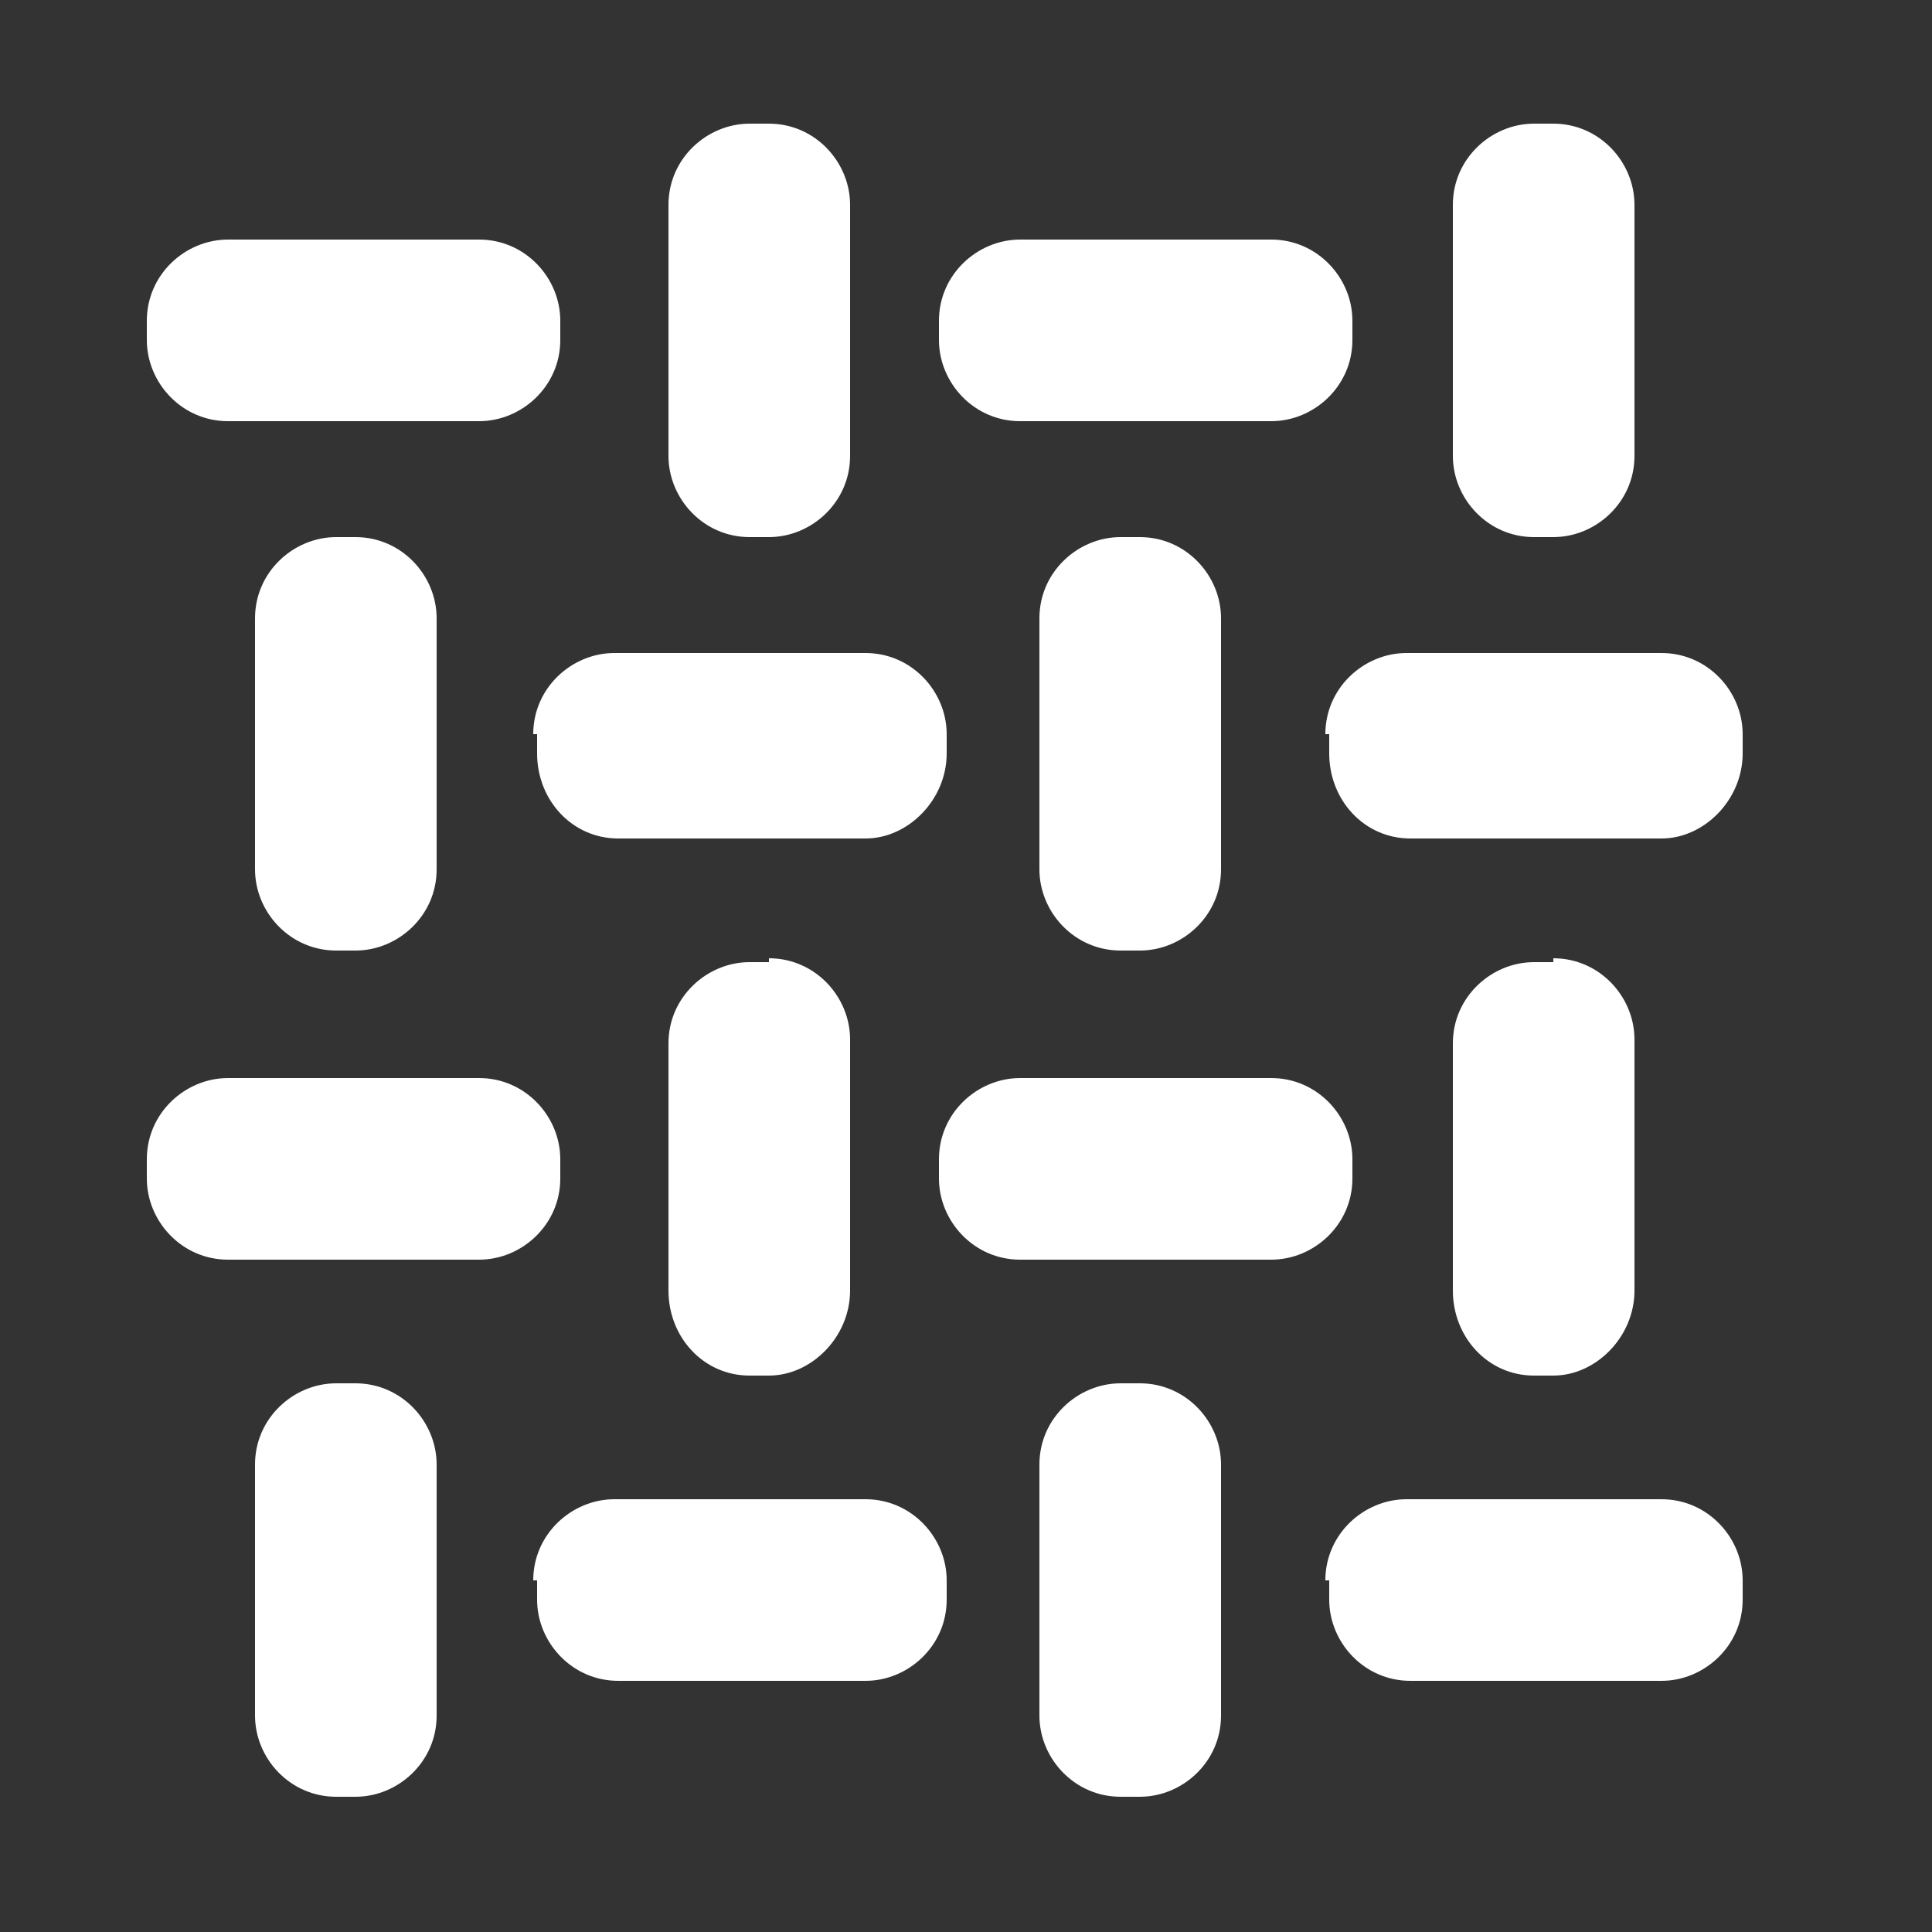
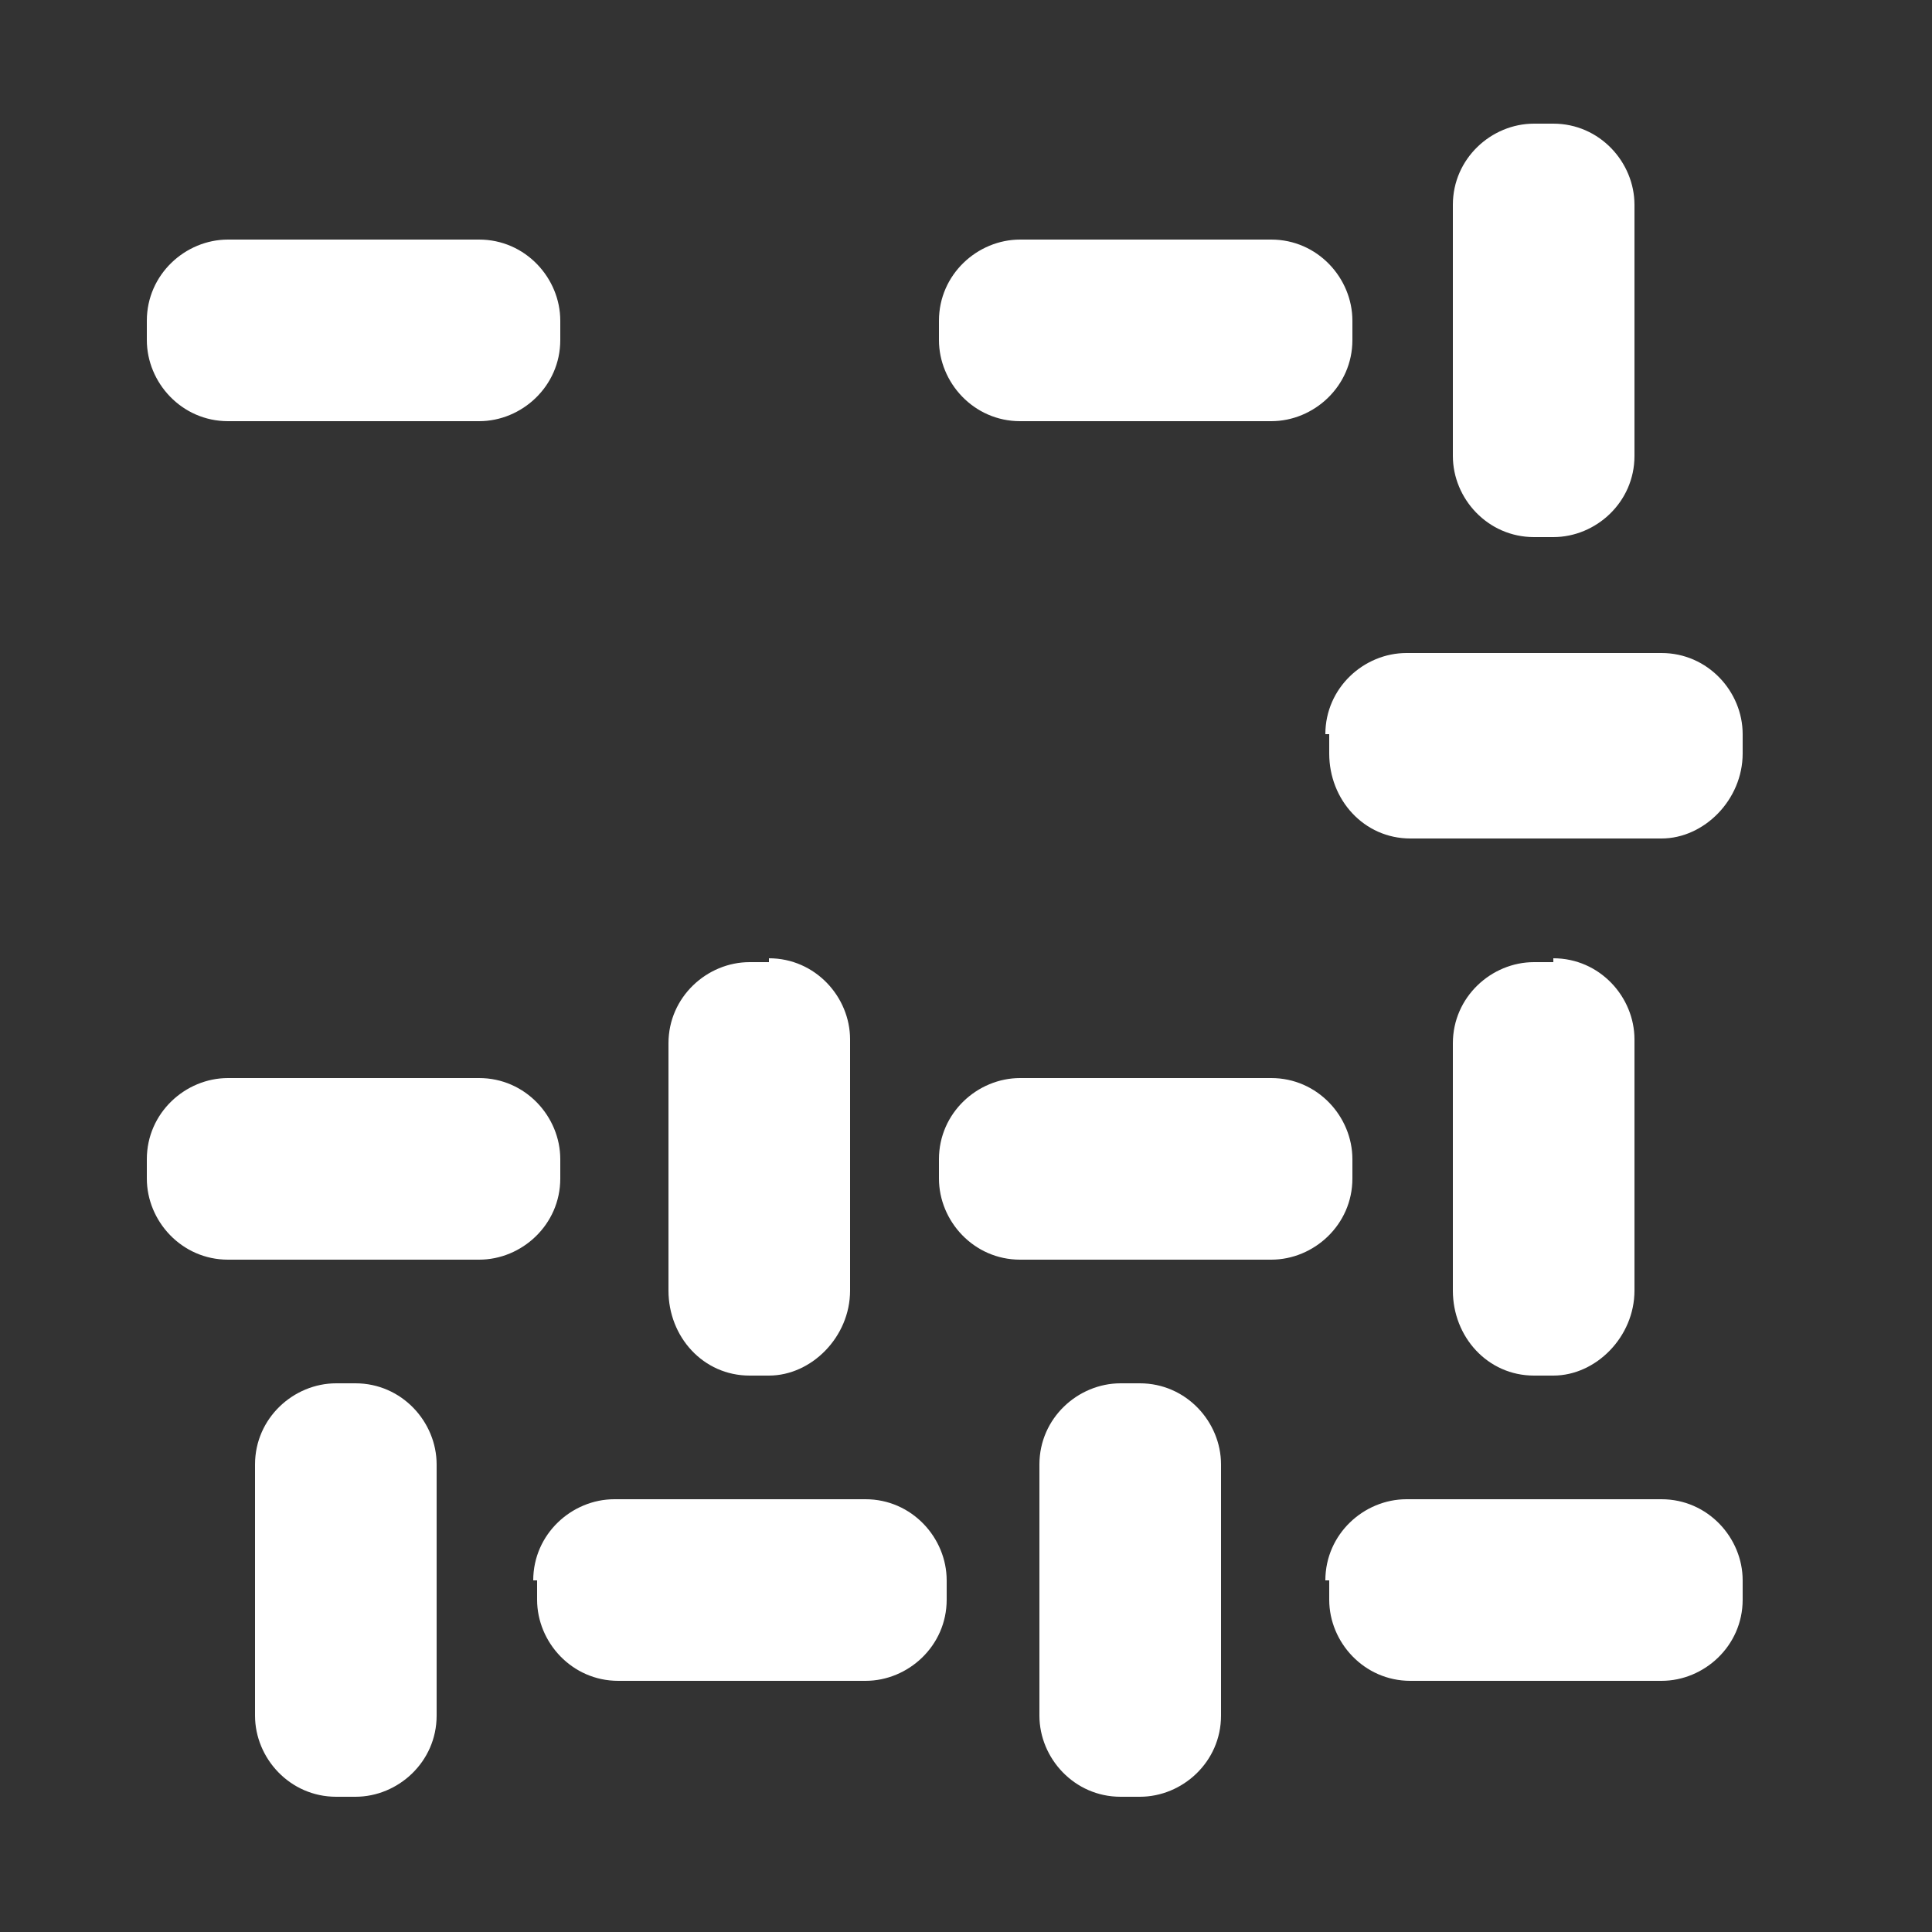
<svg xmlns="http://www.w3.org/2000/svg" version="1.1" id="Layer_1" x="0px" y="0px" viewBox="0 0 50 50" style="enable-background:new 0 0 50 50;" xml:space="preserve">
  <rect x="0" y="0" width="50" height="50" fill="#333333" stroke="none" />
  <style type="text/css">
	.st0{fill:#003A78;}
	.st1{fill:#F9C22C;}
	.st2{fill:#1DB4E9;}
	.st3{fill:#69B154;}
	.st4{fill:#D92940;}
	.st5{fill:#EA80AE;}
	.st6{fill:#006B17;}
	.st7{fill:#8F5709;}
	.st8{fill:#FFFFFF;}
	.st9{fill:#C49741;}
</style>
  <g>
    <path class="st8" d="M14.5,8.8c0,1.2-1,2.1-2.1,2.1H5.9c-1.2,0-2.1-1-2.1-2.1V8.3c0-1.2,1-2.1,2.1-2.1h6.5c1.2,0,2.1,1,2.1,2.1V8.8   z" />
-     <path class="st8" d="M19.9,3.2c1.2,0,2.1,1,2.1,2.1v6.5c0,1.2-1,2.1-2.1,2.1h-0.5c-1.2,0-2.1-1-2.1-2.1V5.3c0-1.2,1-2.1,2.1-2.1   H19.9z" />
    <path class="st8" d="M40.2,3.2c1.2,0,2.1,1,2.1,2.1v6.5c0,1.2-1,2.1-2.1,2.1h-0.5c-1.2,0-2.1-1-2.1-2.1V5.3c0-1.2,1-2.1,2.1-2.1   H40.2z" />
    <path class="st8" d="M35,8.8c0,1.2-1,2.1-2.1,2.1h-6.5c-1.2,0-2.1-1-2.1-2.1V8.3c0-1.2,1-2.1,2.1-2.1h6.5c1.2,0,2.1,1,2.1,2.1V8.8z   " />
    <path class="st8" d="M34.3,19c0-1.2,1-2.1,2.1-2.1H43c1.2,0,2.1,1,2.1,2.1v0.5c0,1.2-1,2.2-2.1,2.2h-6.5c-1.2,0-2.1-1-2.1-2.2V19z" />
-     <path class="st8" d="M29,24.6c-1.2,0-2.1-1-2.1-2.1V16c0-1.2,1-2.1,2.1-2.1h0.5c1.2,0,2.1,1,2.1,2.1v6.5c0,1.2-1,2.1-2.1,2.1H29z" />
-     <path class="st8" d="M8.7,24.6c-1.2,0-2.1-1-2.1-2.1V16c0-1.2,1-2.1,2.1-2.1h0.5c1.2,0,2.1,1,2.1,2.1v6.5c0,1.2-1,2.1-2.1,2.1H8.7z   " />
-     <path class="st8" d="M13.8,19c0-1.2,1-2.1,2.1-2.1h6.5c1.2,0,2.1,1,2.1,2.1v0.5c0,1.2-1,2.2-2.1,2.2H16c-1.2,0-2.1-1-2.1-2.2V19z" />
    <path class="st8" d="M34.3,40.9c0-1.2,1-2.1,2.1-2.1H43c1.2,0,2.1,1,2.1,2.1v0.5c0,1.2-1,2.1-2.1,2.1h-6.5c-1.2,0-2.1-1-2.1-2.1   V40.9z" />
    <path class="st8" d="M29,46.5c-1.2,0-2.1-1-2.1-2.1v-6.5c0-1.2,1-2.1,2.1-2.1h0.5c1.2,0,2.1,1,2.1,2.1v6.5c0,1.2-1,2.1-2.1,2.1H29z   " />
    <path class="st8" d="M8.7,46.5c-1.2,0-2.1-1-2.1-2.1v-6.5c0-1.2,1-2.1,2.1-2.1h0.5c1.2,0,2.1,1,2.1,2.1v6.5c0,1.2-1,2.1-2.1,2.1   H8.7z" />
    <path class="st8" d="M13.8,40.9c0-1.2,1-2.1,2.1-2.1h6.5c1.2,0,2.1,1,2.1,2.1v0.5c0,1.2-1,2.1-2.1,2.1H16c-1.2,0-2.1-1-2.1-2.1   V40.9z" />
    <path class="st8" d="M14.5,30.5c0,1.2-1,2.1-2.1,2.1H5.9c-1.2,0-2.1-1-2.1-2.1V30c0-1.2,1-2.1,2.1-2.1h6.5c1.2,0,2.1,1,2.1,2.1   V30.5z" />
    <path class="st8" d="M19.9,24.8c1.2,0,2.1,1,2.1,2.1v6.5c0,1.2-1,2.2-2.1,2.2h-0.5c-1.2,0-2.1-1-2.1-2.2V27c0-1.2,1-2.1,2.1-2.1   H19.9z" />
    <path class="st8" d="M40.2,24.8c1.2,0,2.1,1,2.1,2.1v6.5c0,1.2-1,2.2-2.1,2.2h-0.5c-1.2,0-2.1-1-2.1-2.2V27c0-1.2,1-2.1,2.1-2.1   H40.2z" />
    <path class="st8" d="M35,30.5c0,1.2-1,2.1-2.1,2.1h-6.5c-1.2,0-2.1-1-2.1-2.1V30c0-1.2,1-2.1,2.1-2.1h6.5c1.2,0,2.1,1,2.1,2.1V30.5   z" />
  </g>
</svg>